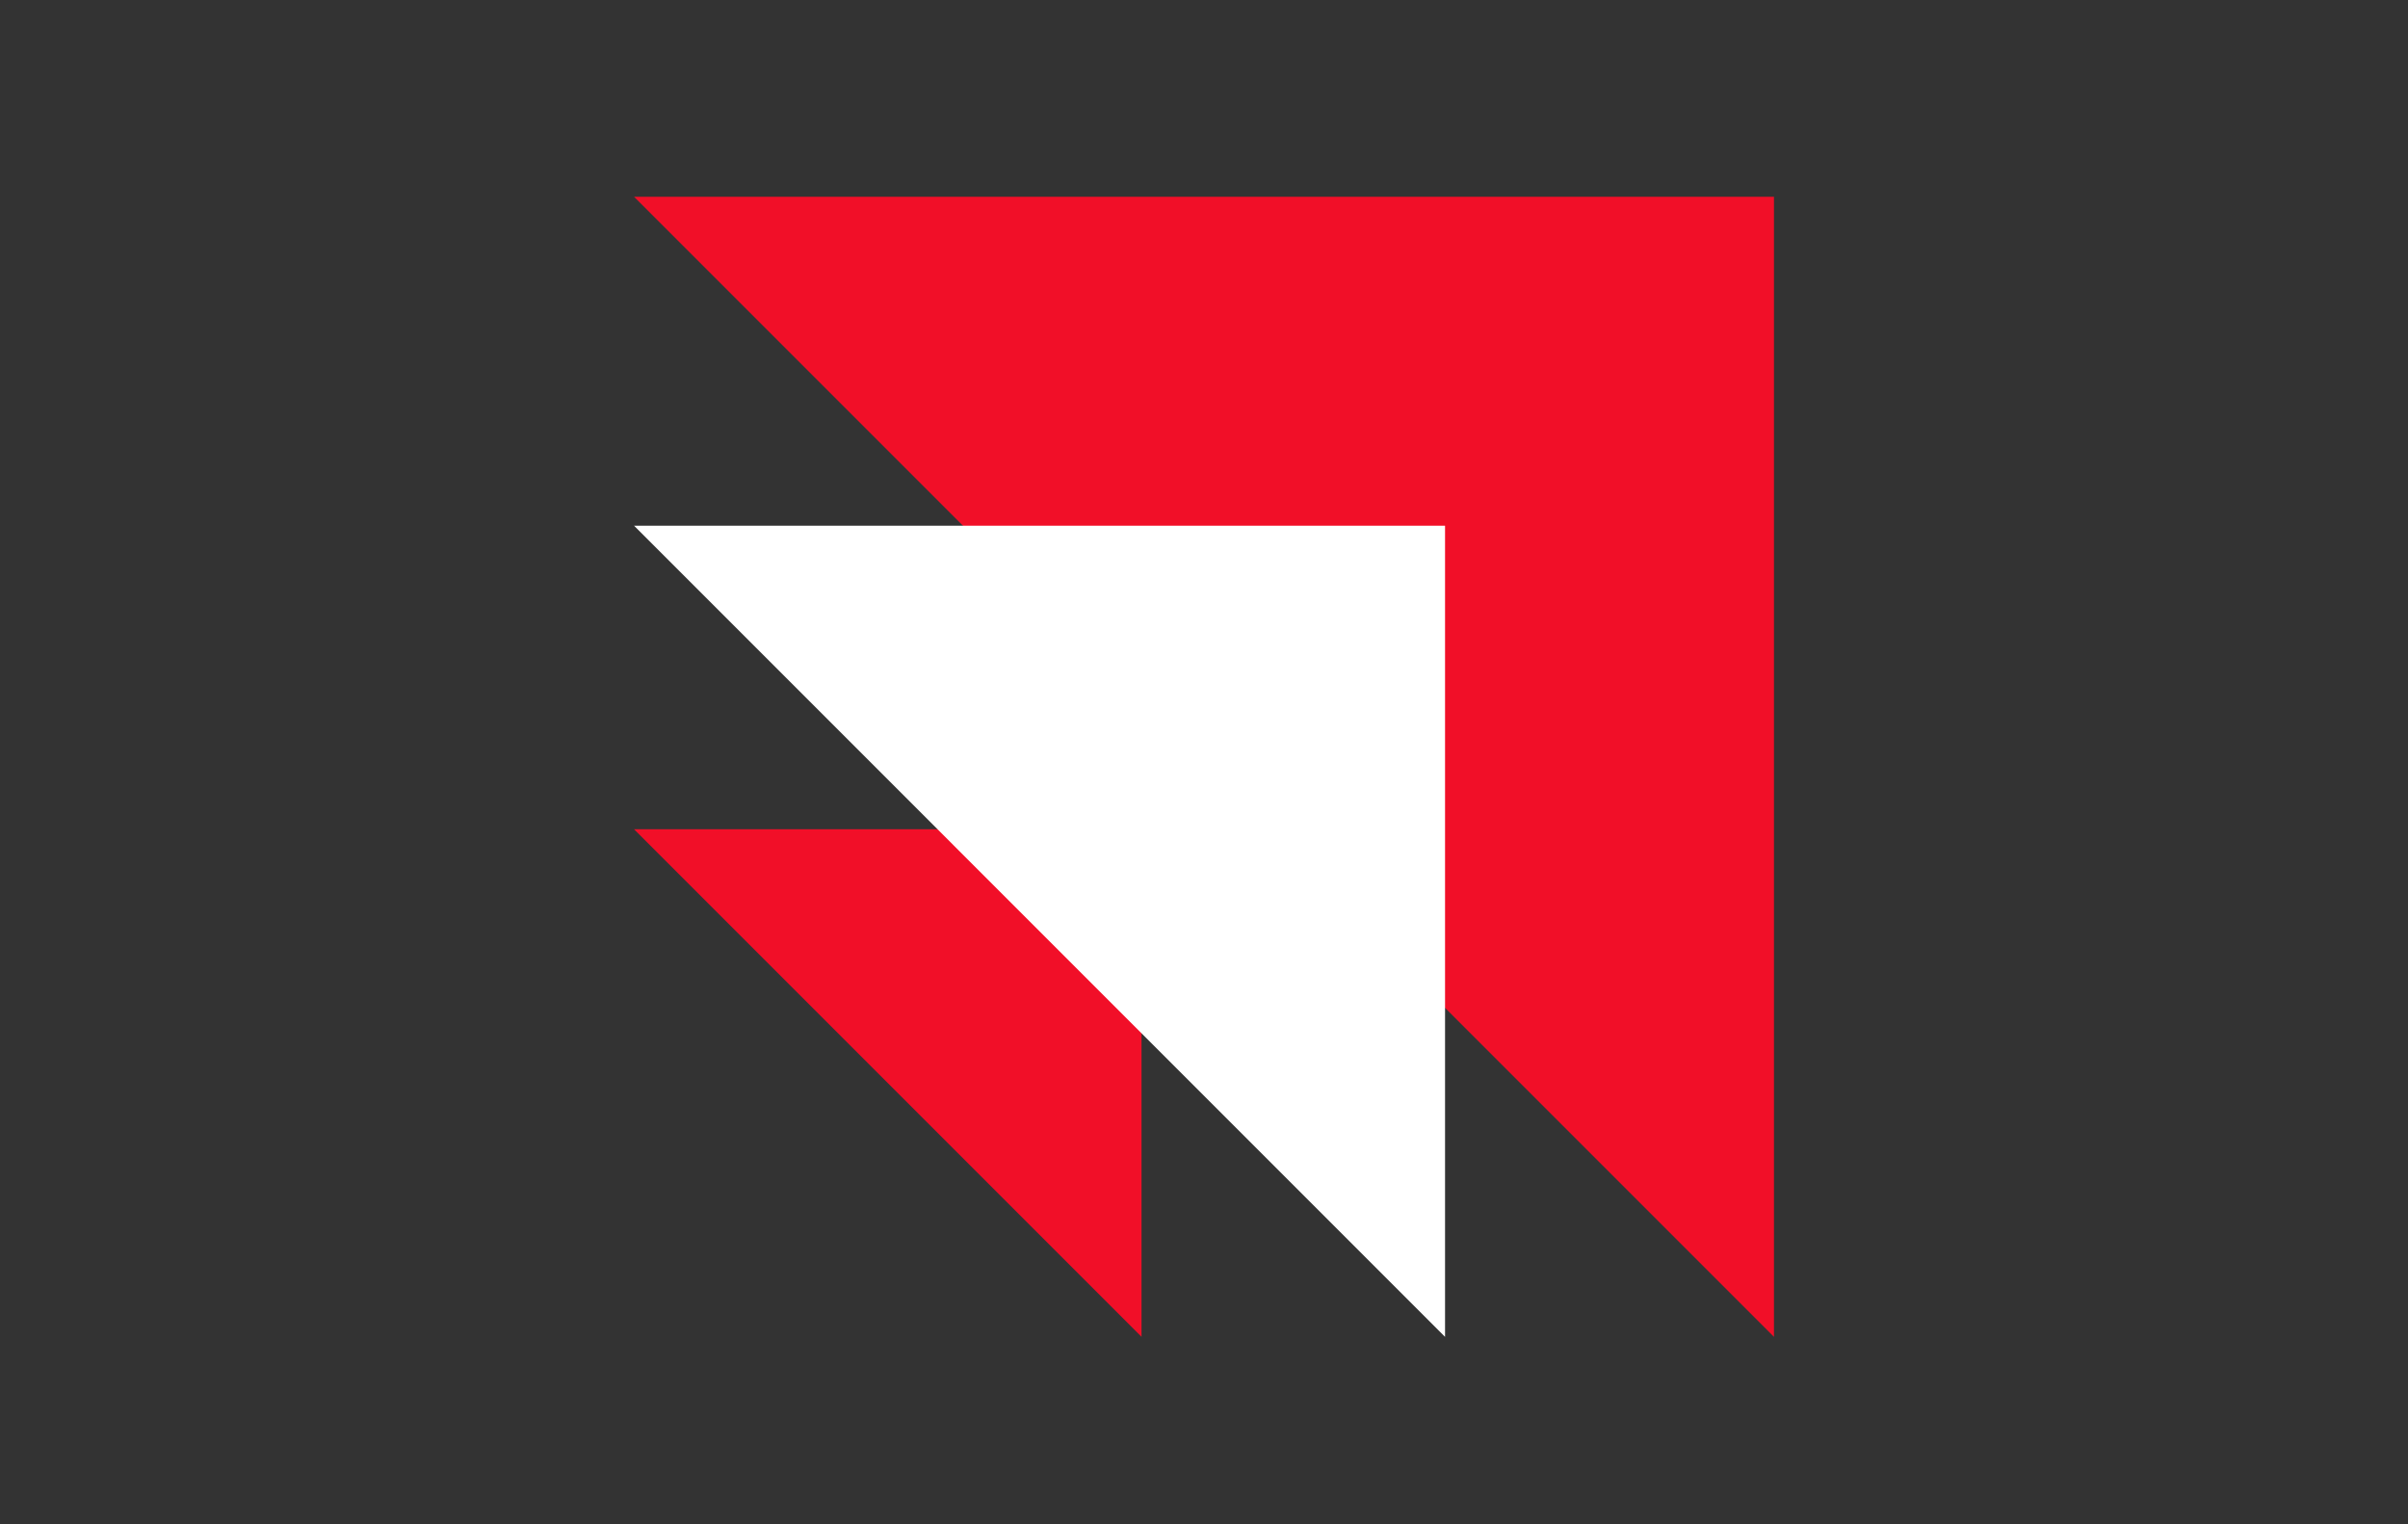
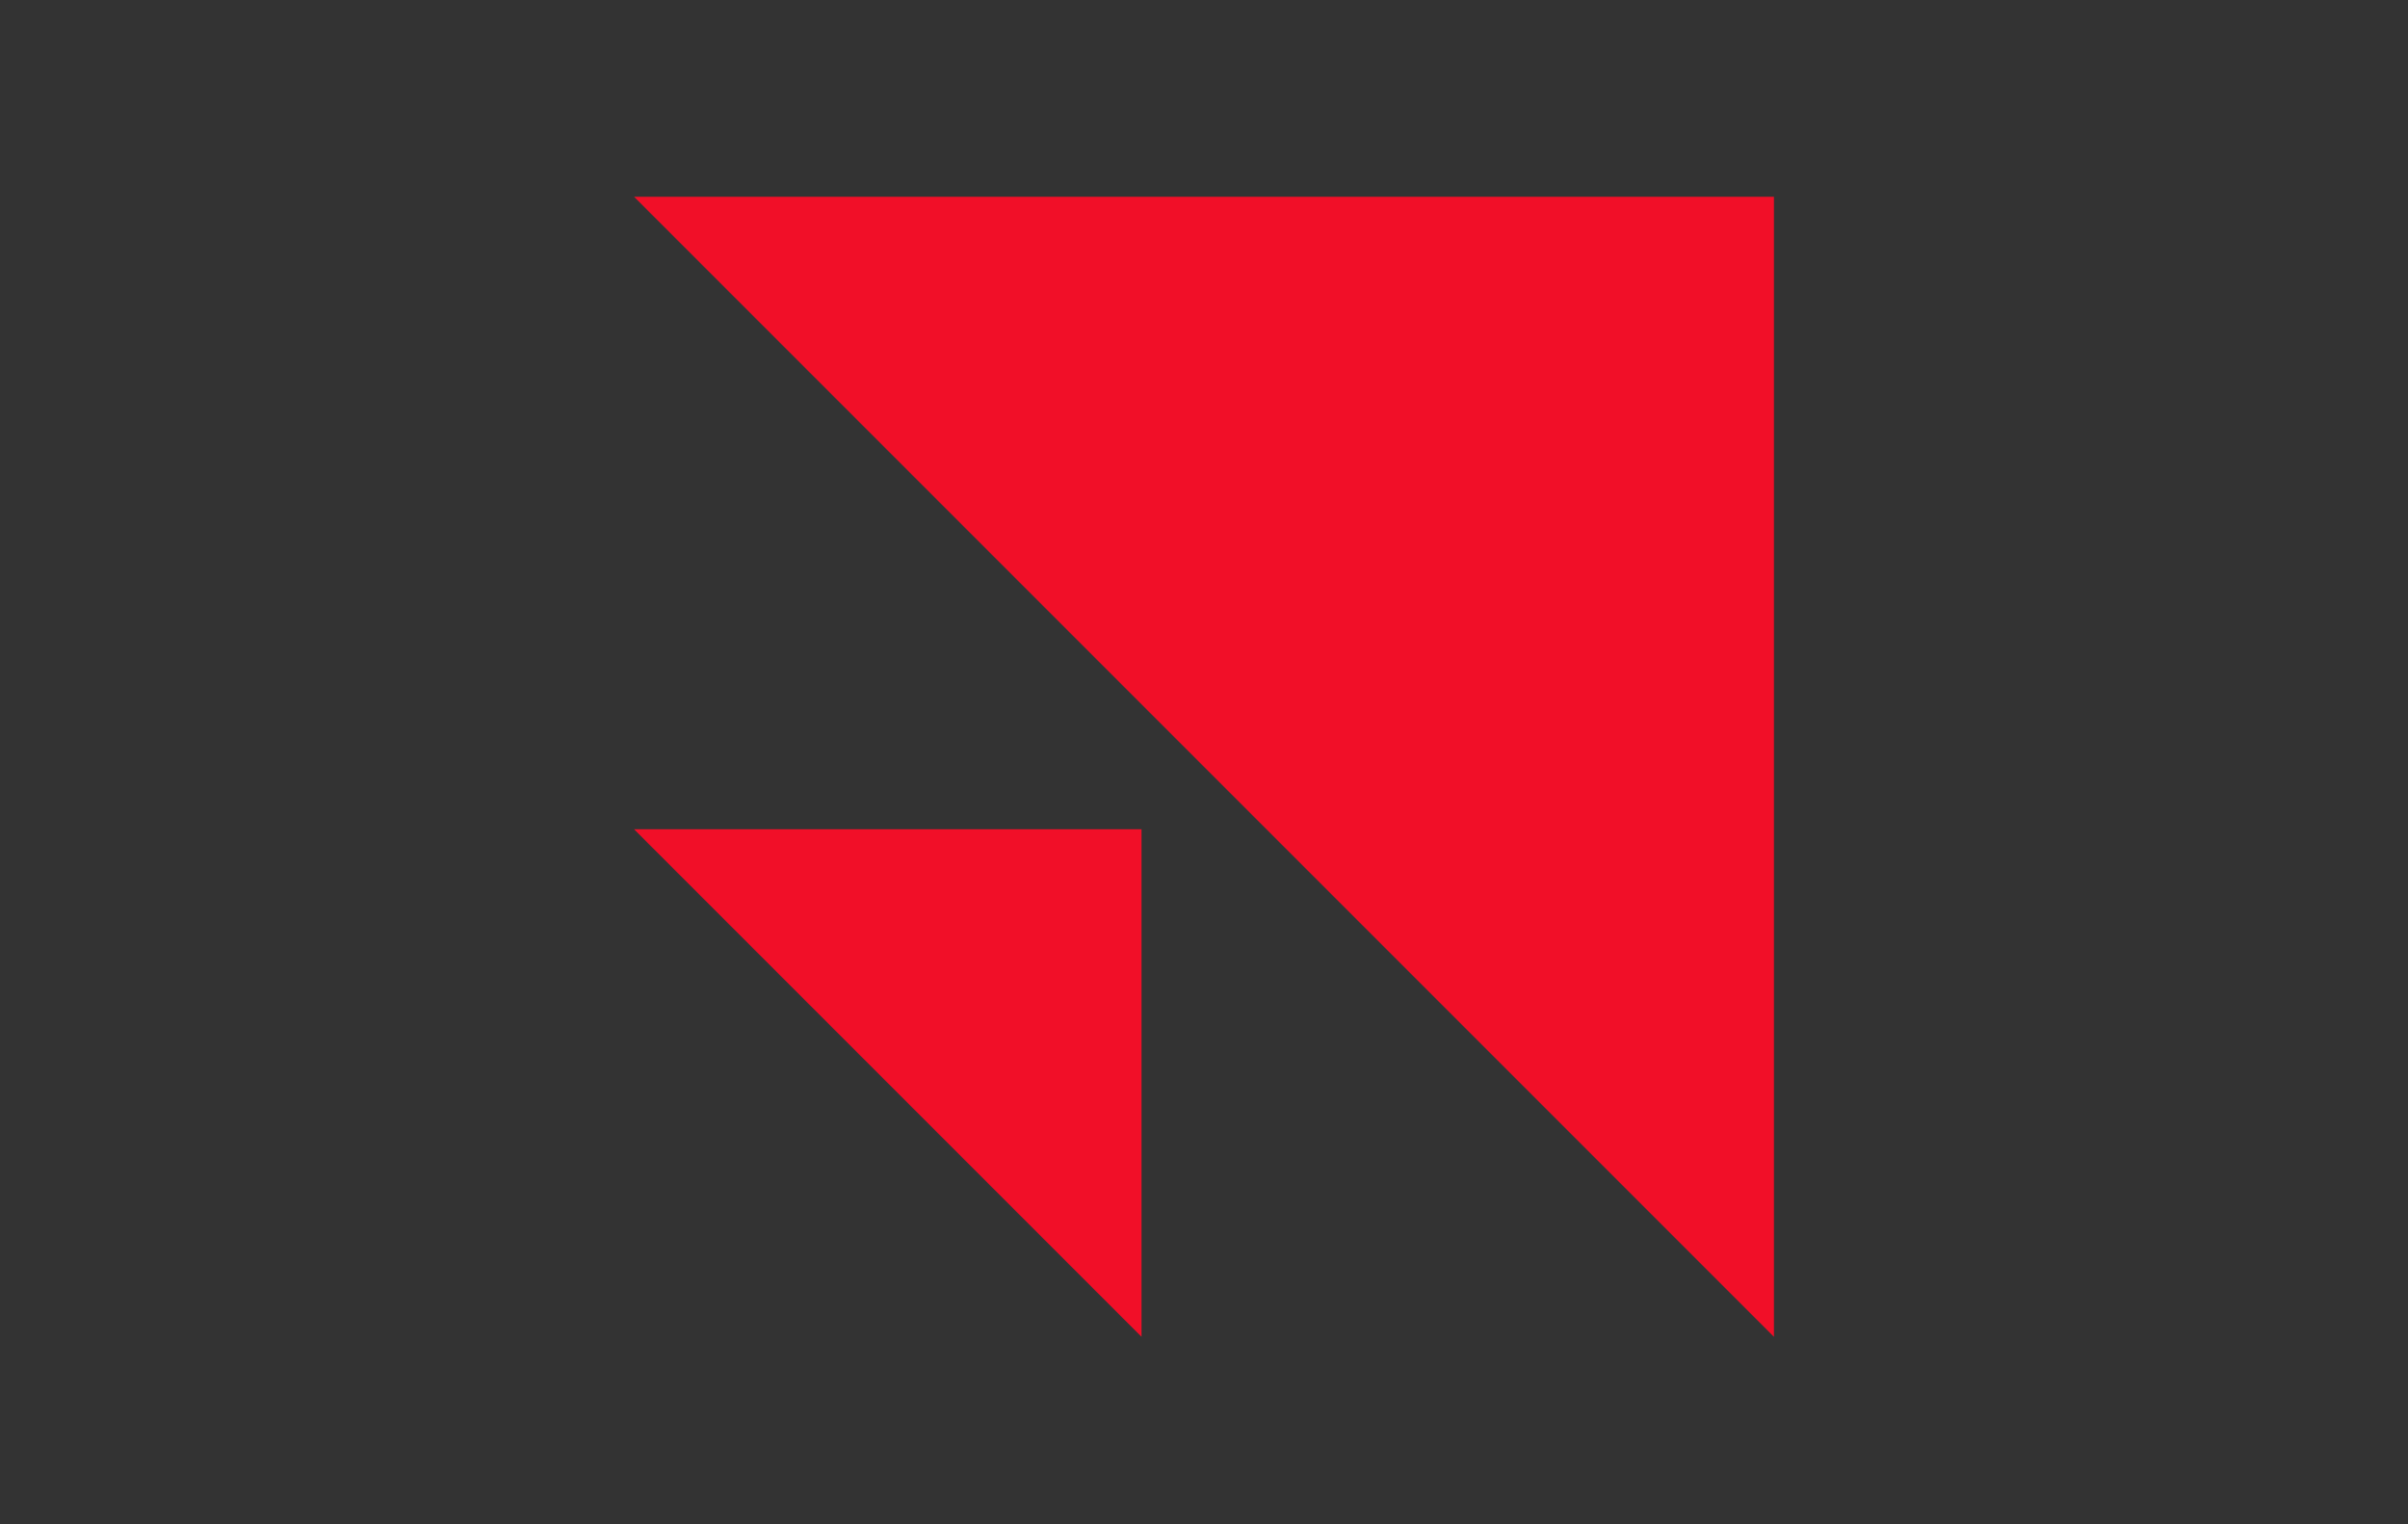
<svg xmlns="http://www.w3.org/2000/svg" width="128" height="81" viewBox="0 0 128 81" fill="none">
  <rect x="0" y="0" width="128" height="81" fill="#333333" stroke="none" />
  <path d="M33.703 44.074H60.679V71.05L33.703 44.074Z" fill="#F10F28" />
  <path d="M33.703 10.457H94.298V71.052L33.703 10.457Z" fill="#F10F28" />
-   <path d="M33.703 27.941H76.813V71.052L33.703 27.941Z" fill="white" />
</svg>